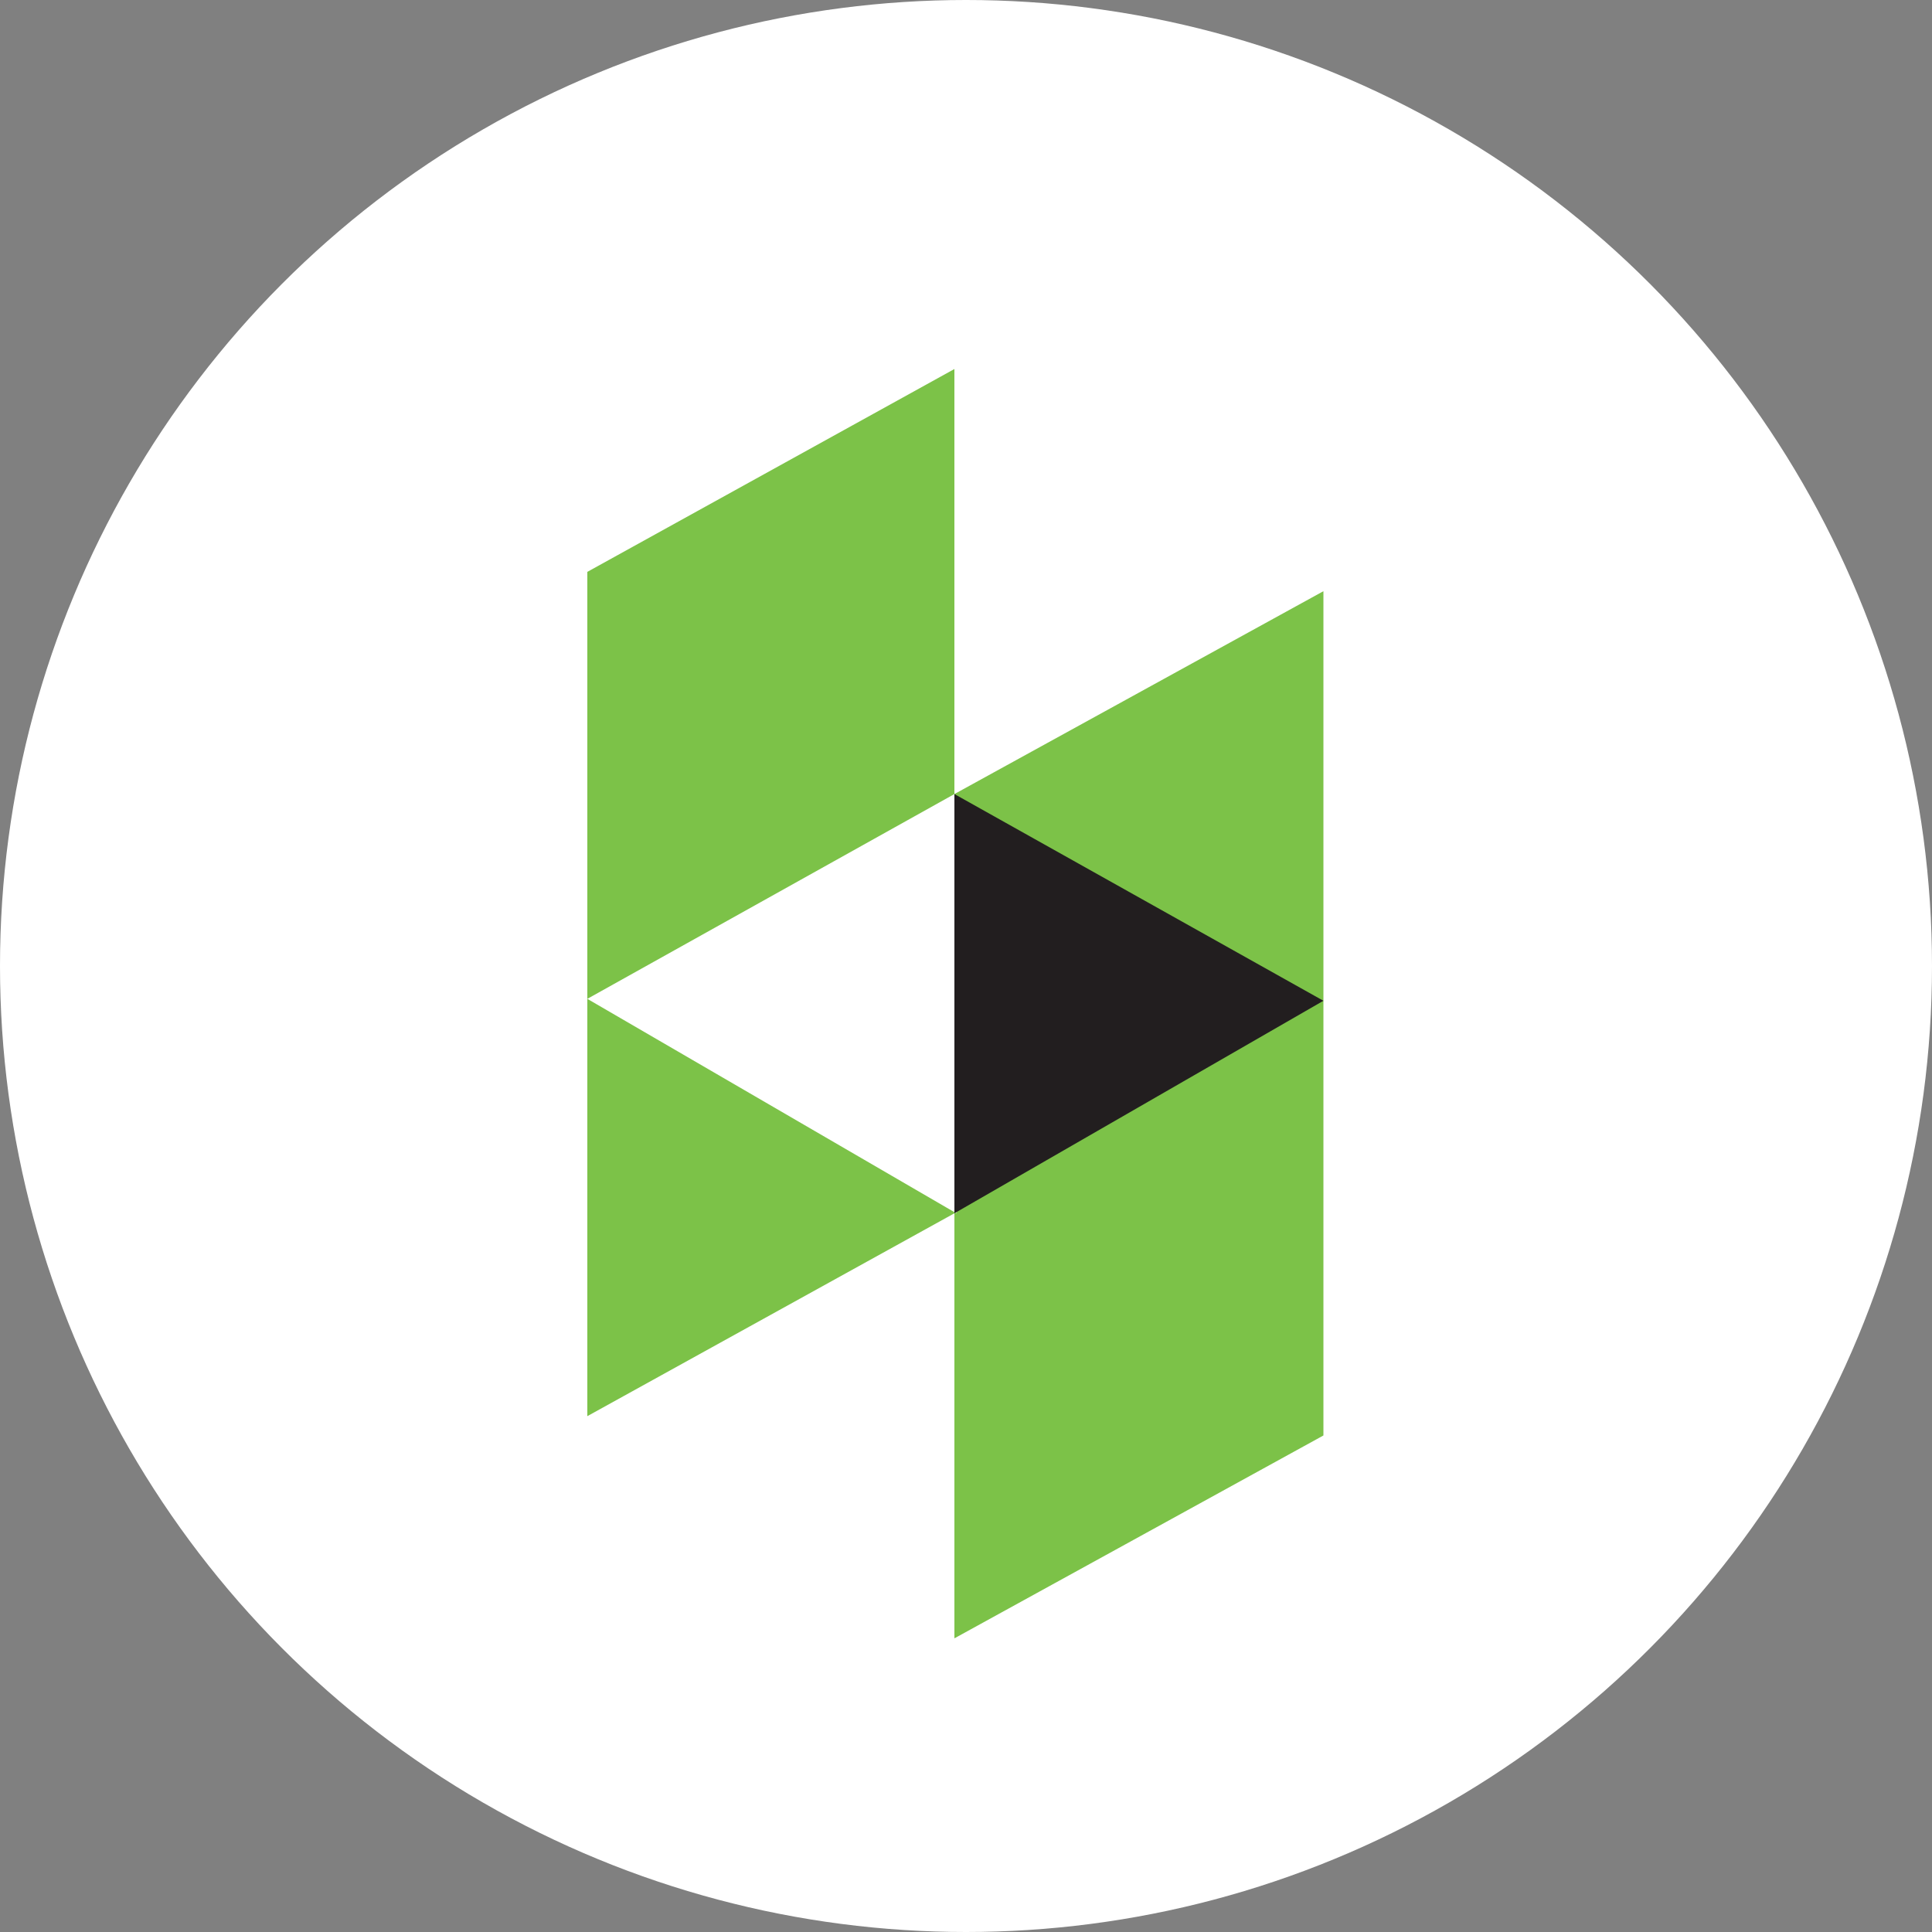
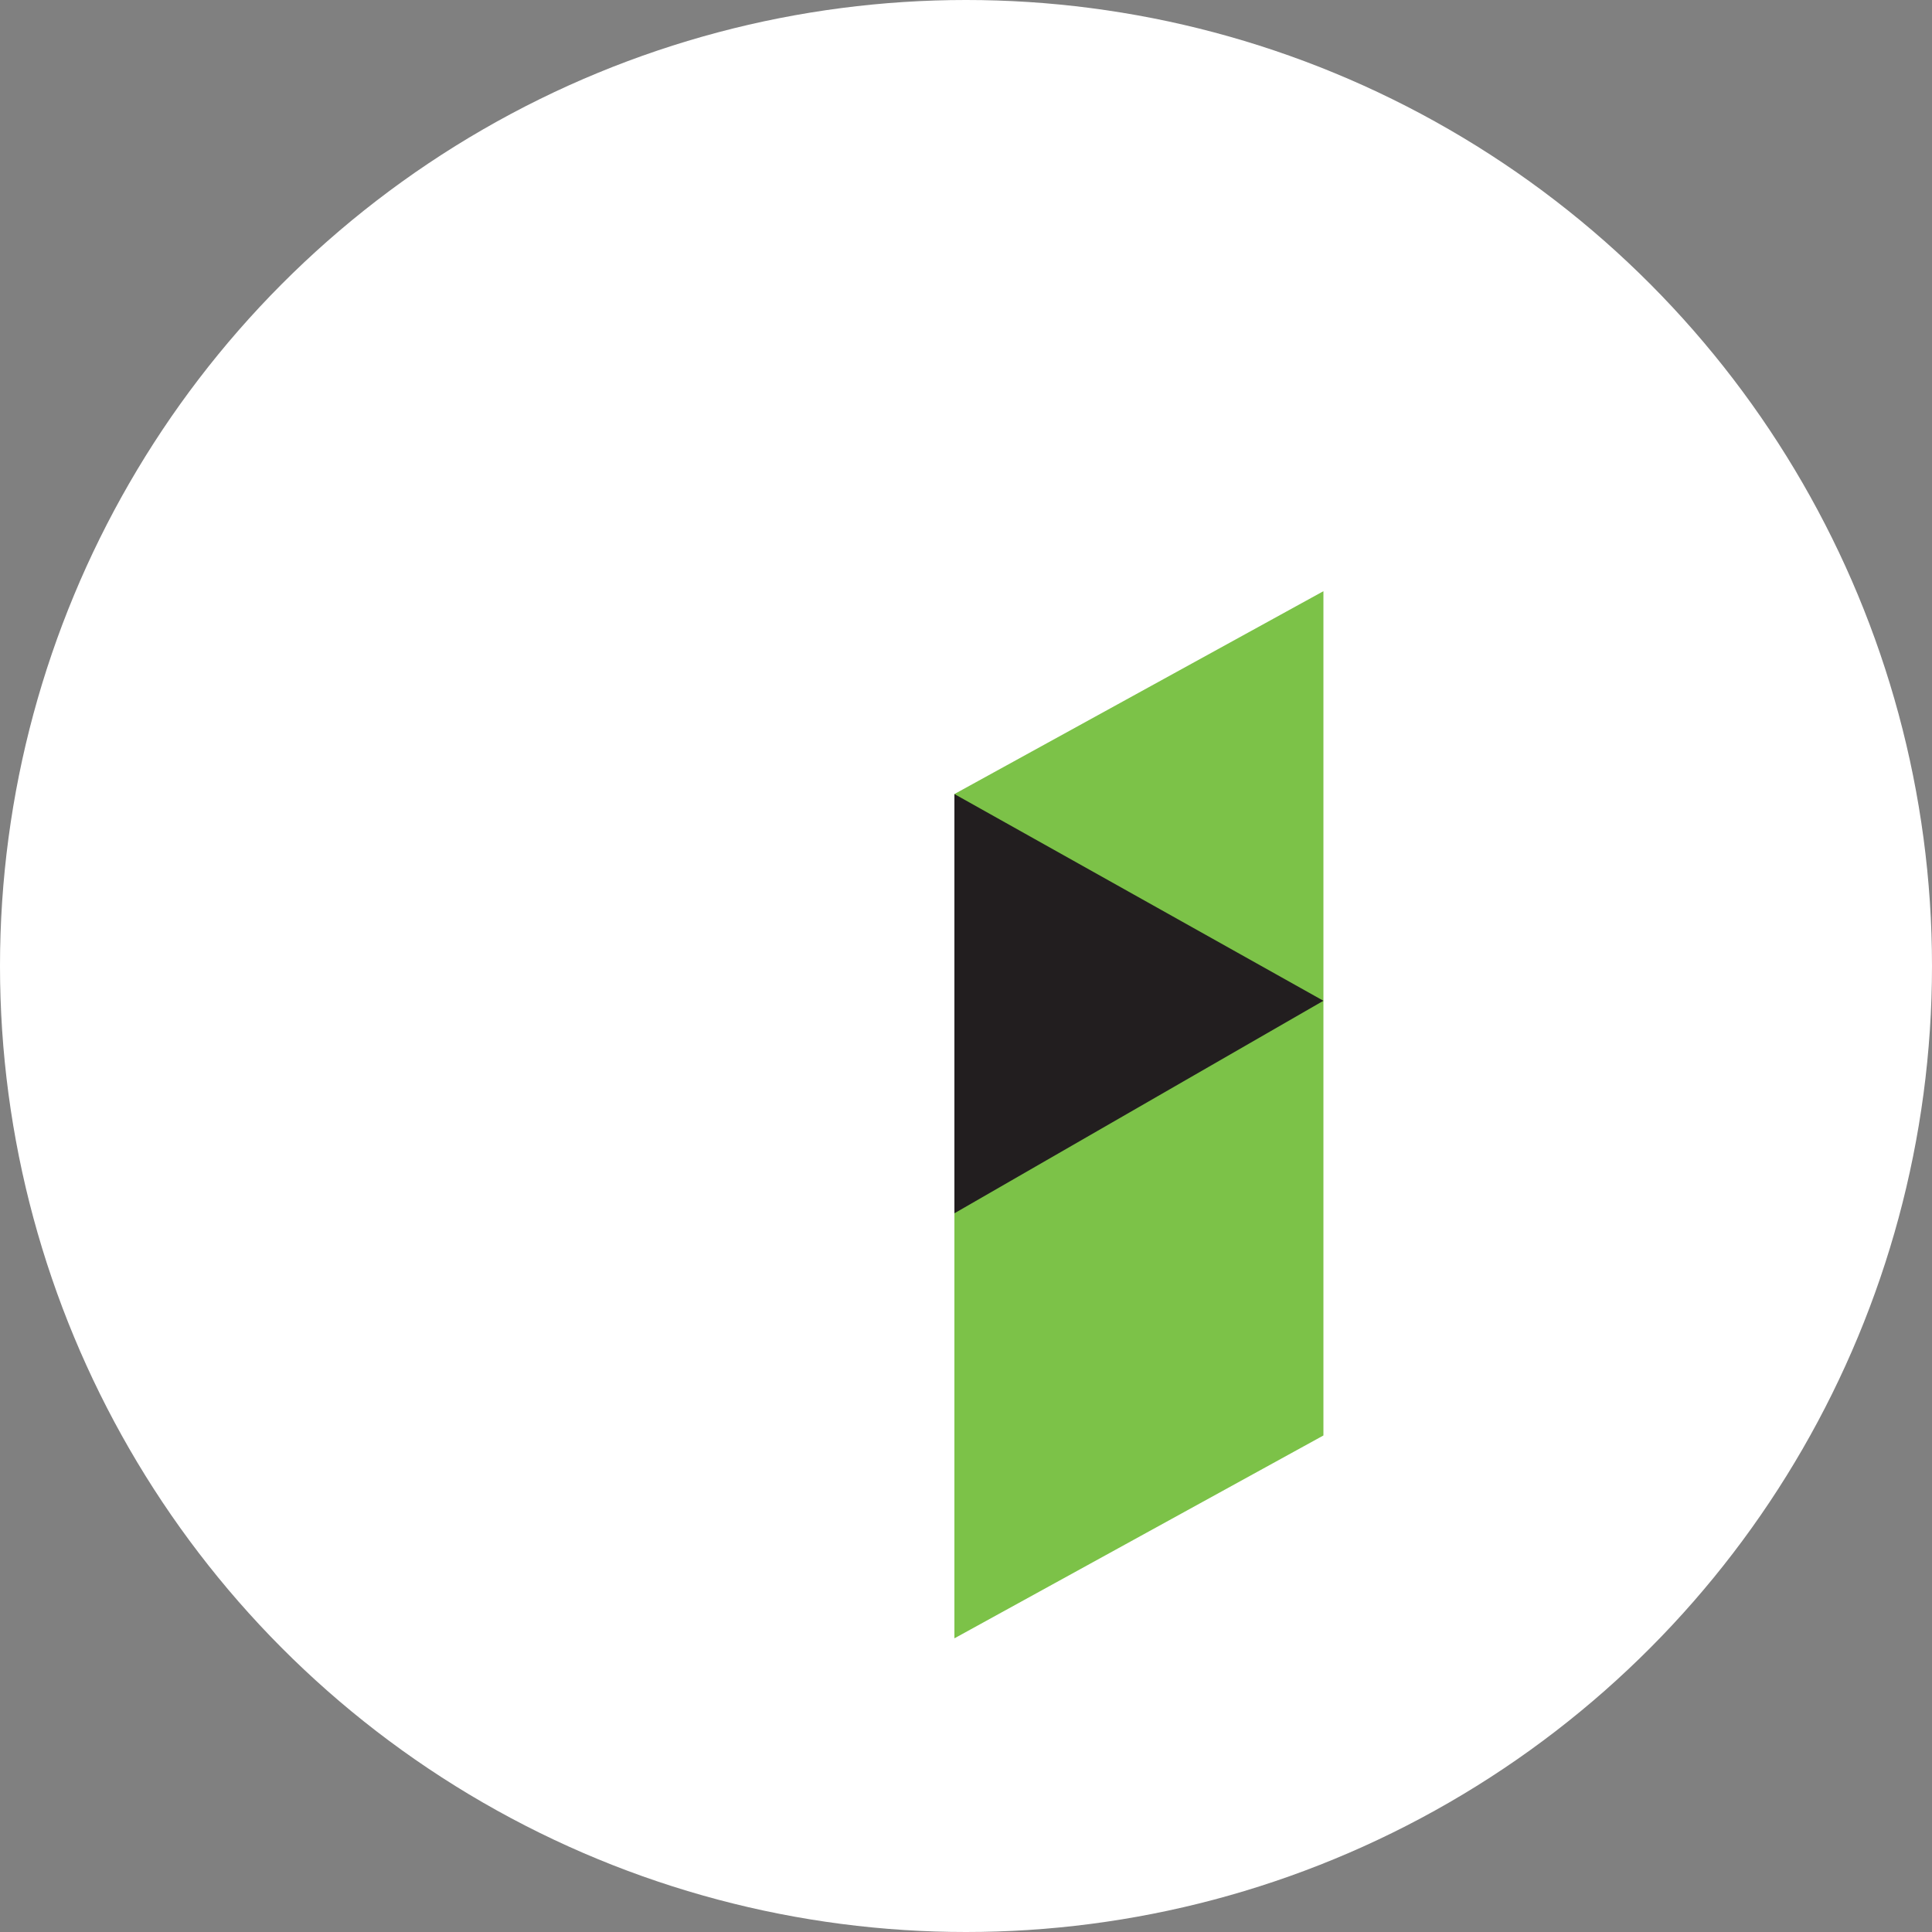
<svg xmlns="http://www.w3.org/2000/svg" id="Layer_1" data-name="Layer 1" width="1.39in" height="1.39in" viewBox="0 0 100 100">
  <rect x="0" y="0" width="100" height="100" fill="#808080" stroke="none" />
  <defs>
    <style>.cls-1{fill:#fff;}.cls-2{fill:#7cc248;}.cls-3{fill:#221e1f;}</style>
  </defs>
  <circle class="cls-1" cx="50" cy="50" r="50" />
  <polygon class="cls-2" points="49.4 84.8 68.5 74.3 68.5 30.6 49.4 41.1 49.4 84.8" />
-   <polygon class="cls-2" points="30.4 73.3 49.4 62.8 49.4 19.1 30.4 29.6 30.4 73.3" />
-   <polygon class="cls-1" points="49.5 62.8 30.4 51.7 49.4 41.1 49.5 62.8" />
  <polygon class="cls-3" points="49.4 41.1 68.5 51.8 49.4 62.8 49.4 41.1" />
</svg>